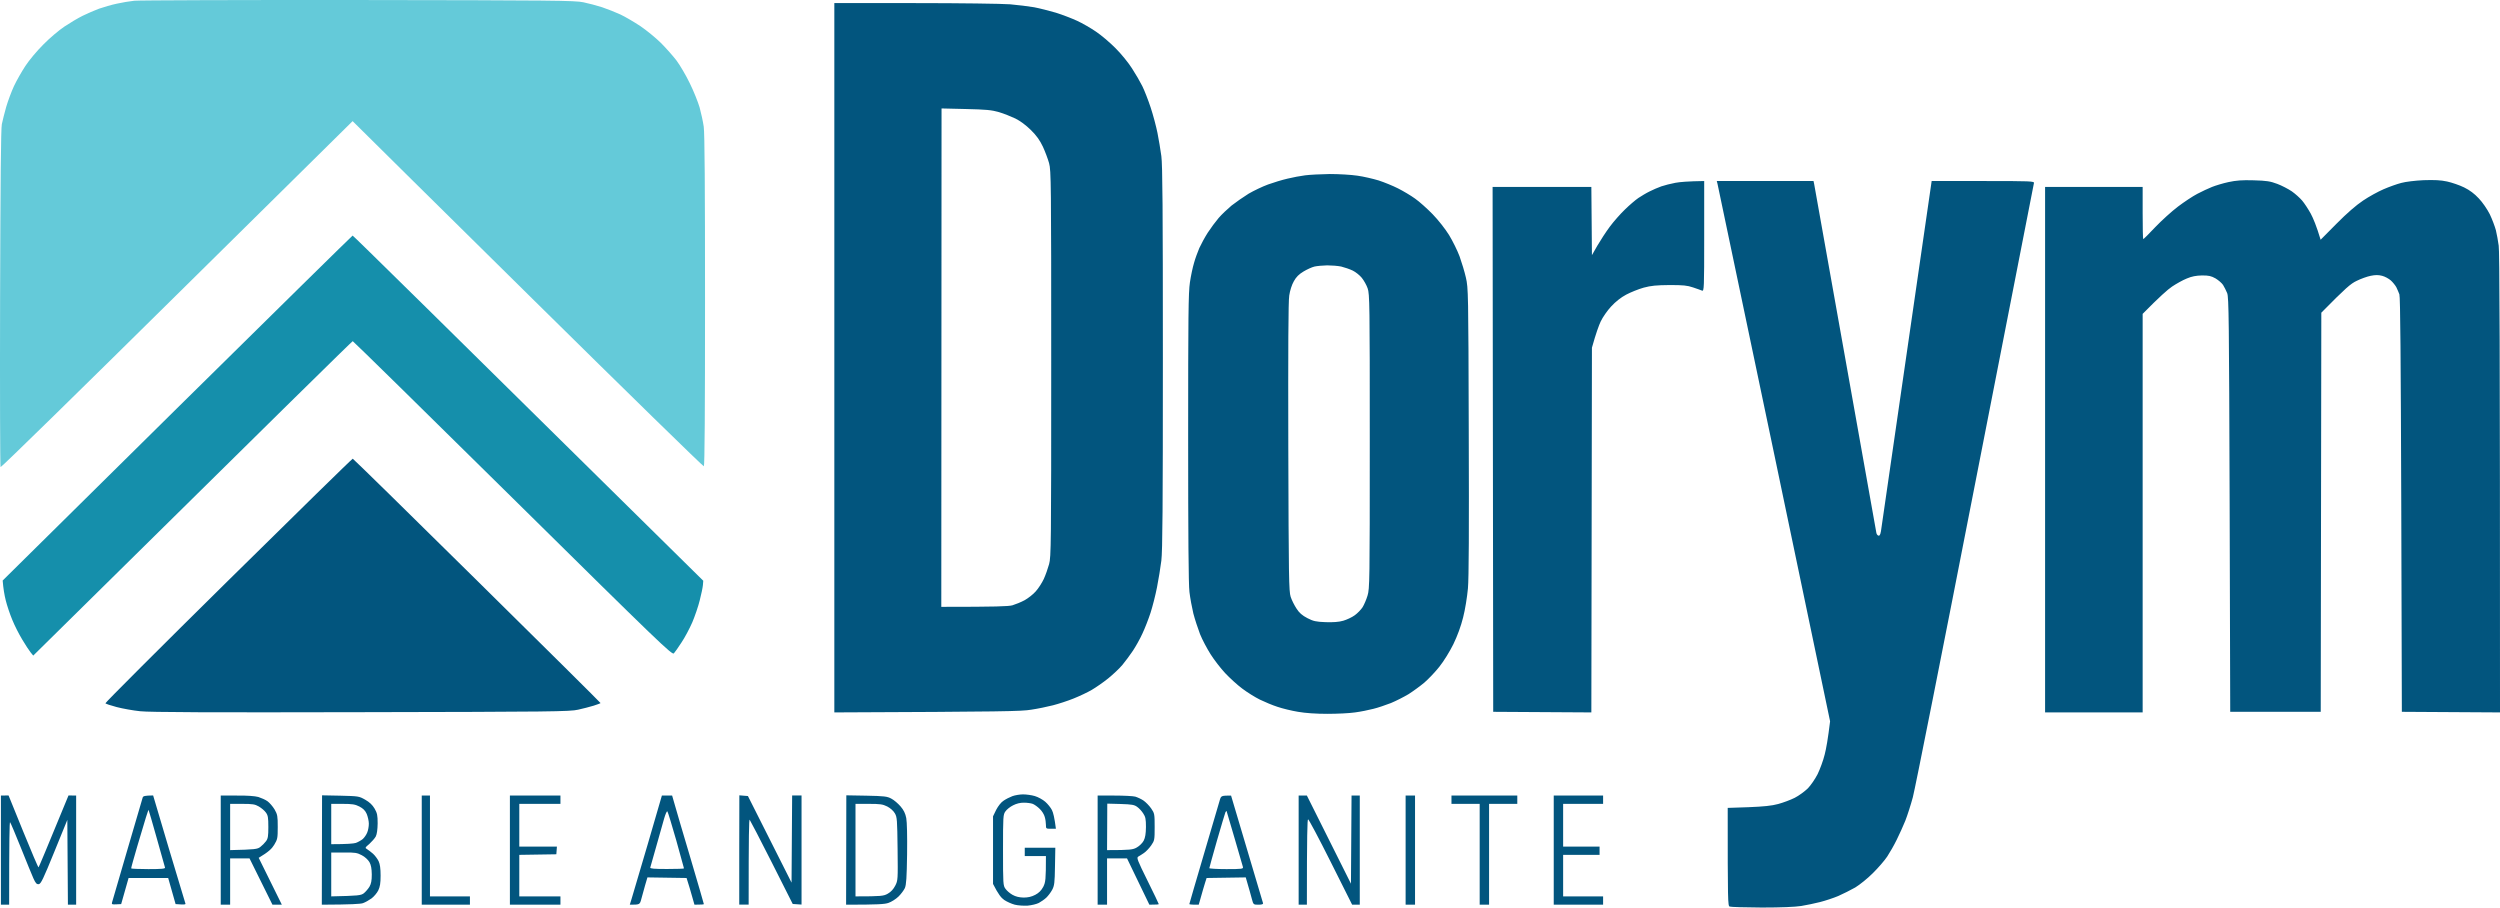
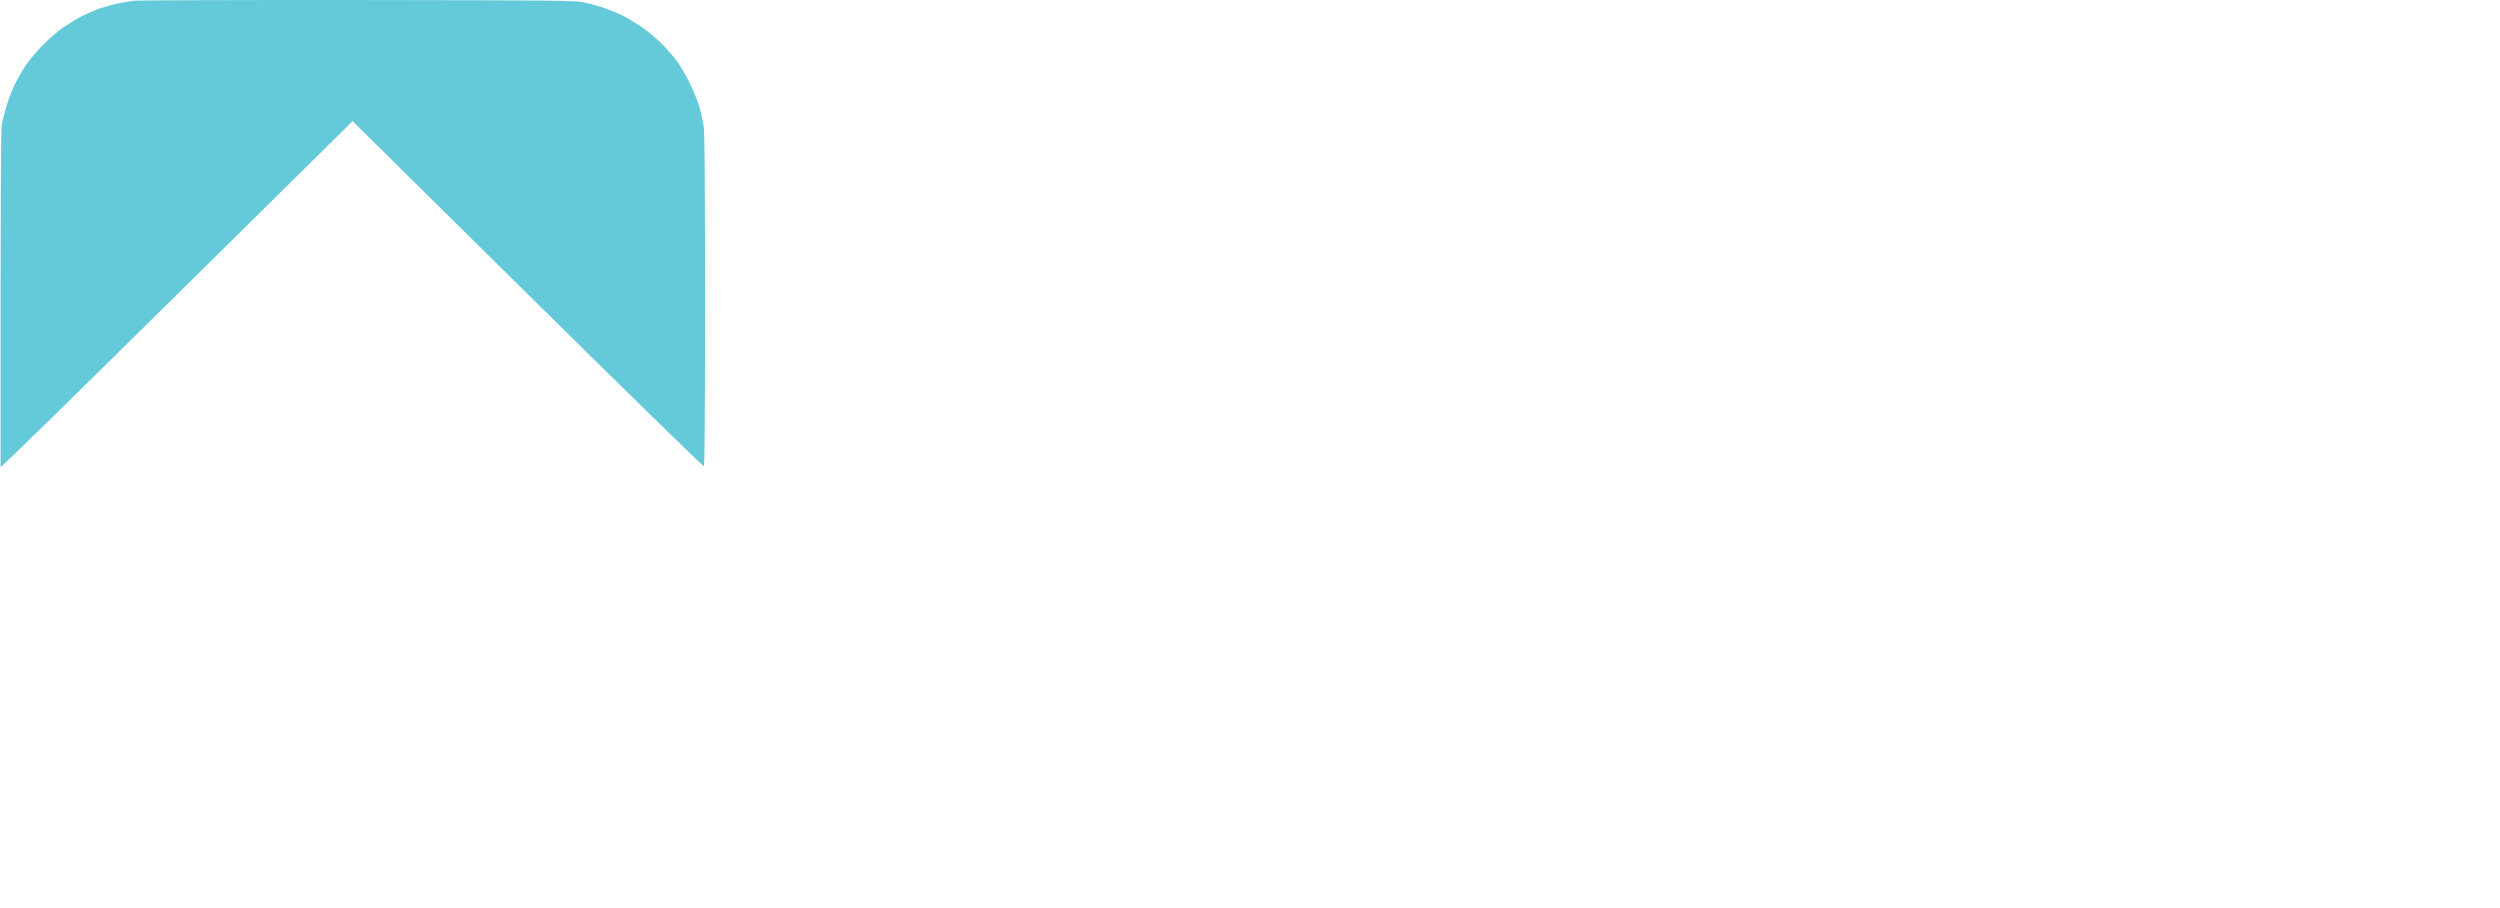
<svg xmlns="http://www.w3.org/2000/svg" width="146" height="53" viewBox="0 0 146 53" fill="none">
-   <path fill-rule="evenodd" clip-rule="evenodd" d="M48.725 20.893V41.605C58.659 41.563 59.647 41.543 60.224 41.446C60.601 41.39 61.171 41.273 61.494 41.189C61.816 41.106 62.352 40.933 62.695 40.794C63.038 40.656 63.512 40.434 63.759 40.289C64.006 40.143 64.439 39.846 64.72 39.617C65.002 39.388 65.379 39.035 65.551 38.827C65.722 38.619 65.997 38.252 66.162 38.003C66.327 37.754 66.581 37.303 66.718 36.998C66.862 36.694 67.075 36.147 67.192 35.786C67.308 35.426 67.48 34.754 67.569 34.297C67.658 33.84 67.775 33.14 67.823 32.738C67.892 32.17 67.912 29.628 67.912 20.893C67.912 12.193 67.892 9.63 67.823 9.117C67.775 8.757 67.672 8.147 67.597 7.766C67.521 7.386 67.343 6.714 67.198 6.277C67.054 5.841 66.835 5.28 66.711 5.03C66.588 4.781 66.32 4.317 66.107 3.991C65.901 3.666 65.469 3.132 65.139 2.807C64.816 2.481 64.302 2.045 63.999 1.844C63.697 1.636 63.203 1.352 62.901 1.214C62.599 1.075 62.043 0.86 61.665 0.742C61.288 0.632 60.718 0.486 60.395 0.424C60.073 0.368 59.441 0.292 58.988 0.251C58.535 0.216 56.043 0.181 53.441 0.181H48.725V20.893ZM54.986 6.333L56.407 6.367C57.595 6.395 57.904 6.423 58.336 6.547C58.617 6.63 59.05 6.804 59.297 6.921C59.578 7.06 59.915 7.309 60.203 7.593C60.533 7.919 60.725 8.189 60.903 8.563C61.034 8.847 61.199 9.284 61.267 9.533C61.384 9.955 61.391 10.669 61.391 21.239C61.391 31.824 61.384 32.524 61.267 32.946C61.199 33.196 61.061 33.584 60.958 33.812C60.849 34.041 60.643 34.366 60.485 34.539C60.334 34.713 60.038 34.941 59.839 35.052C59.633 35.163 59.311 35.294 59.125 35.35C58.885 35.412 58.226 35.44 54.972 35.44L54.979 20.886L54.986 6.333ZM76.219 10.239C75.951 10.274 75.491 10.357 75.189 10.433C74.887 10.503 74.379 10.655 74.056 10.773C73.734 10.891 73.226 11.133 72.917 11.313C72.615 11.5 72.169 11.812 71.921 12.006C71.681 12.207 71.338 12.532 71.166 12.733C70.995 12.934 70.706 13.322 70.535 13.585C70.363 13.855 70.144 14.257 70.04 14.486C69.944 14.714 69.8 15.102 69.732 15.352C69.656 15.601 69.546 16.114 69.491 16.494C69.402 17.083 69.388 18.434 69.388 25.569C69.388 31.235 69.409 34.151 69.464 34.574C69.505 34.92 69.608 35.481 69.69 35.821C69.78 36.167 69.958 36.708 70.082 37.033C70.212 37.359 70.494 37.885 70.7 38.211C70.906 38.536 71.29 39.035 71.551 39.312C71.819 39.596 72.265 40.005 72.546 40.213C72.828 40.427 73.294 40.718 73.576 40.857C73.857 40.995 74.324 41.189 74.606 41.279C74.887 41.376 75.429 41.508 75.807 41.57C76.246 41.647 76.864 41.688 77.523 41.688C78.086 41.688 78.814 41.654 79.136 41.605C79.459 41.563 79.933 41.467 80.201 41.397C80.461 41.335 80.928 41.175 81.23 41.058C81.532 40.933 81.992 40.698 82.26 40.538C82.521 40.372 82.94 40.067 83.18 39.866C83.42 39.658 83.818 39.243 84.058 38.938C84.312 38.619 84.656 38.065 84.876 37.622C85.116 37.123 85.315 36.583 85.445 36.063C85.562 35.613 85.679 34.879 85.727 34.366C85.782 33.736 85.795 31 85.775 25.153C85.754 17.035 85.747 16.827 85.61 16.218C85.534 15.878 85.363 15.317 85.239 14.971C85.109 14.624 84.834 14.07 84.628 13.731C84.409 13.377 84.004 12.858 83.667 12.511C83.345 12.179 82.885 11.77 82.638 11.597C82.39 11.417 81.944 11.154 81.642 11.001C81.34 10.849 80.832 10.641 80.509 10.537C80.187 10.44 79.631 10.309 79.274 10.26C78.91 10.205 78.189 10.163 77.66 10.163C77.132 10.17 76.48 10.205 76.219 10.239ZM76.768 15.566C76.919 15.532 77.249 15.504 77.503 15.497C77.757 15.497 78.127 15.525 78.326 15.566C78.525 15.615 78.828 15.719 78.999 15.802C79.171 15.885 79.411 16.079 79.528 16.224C79.651 16.377 79.809 16.654 79.871 16.841C79.988 17.166 79.995 17.79 79.995 25.777C79.995 33.971 79.988 34.387 79.864 34.782C79.796 35.011 79.665 35.315 79.576 35.461C79.487 35.599 79.281 35.814 79.116 35.932C78.958 36.05 78.656 36.188 78.45 36.25C78.182 36.327 77.873 36.347 77.413 36.334C76.85 36.313 76.699 36.278 76.349 36.098C76.047 35.939 75.882 35.8 75.718 35.544C75.594 35.357 75.436 35.045 75.374 34.851C75.272 34.539 75.258 33.743 75.237 26.123C75.224 20.353 75.237 17.589 75.292 17.256C75.333 16.973 75.443 16.626 75.56 16.425C75.697 16.176 75.855 16.017 76.123 15.857C76.329 15.733 76.617 15.601 76.768 15.566ZM130.142 10.634C129.82 10.704 129.387 10.835 129.181 10.918C128.975 11.001 128.584 11.181 128.323 11.32C128.055 11.459 127.547 11.798 127.19 12.068C126.833 12.338 126.236 12.879 125.865 13.267C125.502 13.655 125.186 13.966 125.165 13.966C125.145 13.966 125.131 13.28 125.131 12.442V10.918H119.433V41.605H125.131V18.33C126.113 17.333 126.6 16.903 126.847 16.737C127.094 16.571 127.479 16.356 127.705 16.266C127.994 16.141 128.254 16.093 128.598 16.086C128.996 16.086 129.126 16.114 129.387 16.259C129.559 16.363 129.751 16.529 129.826 16.64C129.895 16.751 130.005 16.966 130.067 17.118C130.163 17.367 130.177 18.635 130.211 29.483L130.245 41.57H135.531L135.565 18.261C137 16.806 137.275 16.571 137.625 16.404C137.872 16.28 138.243 16.148 138.449 16.107C138.723 16.051 138.902 16.051 139.115 16.107C139.279 16.148 139.506 16.273 139.623 16.377C139.739 16.481 139.883 16.661 139.945 16.772C140 16.889 140.083 17.076 140.124 17.187C140.179 17.333 140.206 20.962 140.234 29.483L140.268 41.57L146 41.605C146 19.681 145.973 14.659 145.924 14.347C145.89 14.084 145.815 13.675 145.76 13.447C145.698 13.218 145.54 12.796 145.403 12.511C145.252 12.214 144.984 11.819 144.764 11.59C144.51 11.313 144.229 11.105 143.906 10.946C143.639 10.814 143.192 10.662 142.911 10.6C142.533 10.517 142.169 10.503 141.538 10.523C141.057 10.544 140.481 10.614 140.234 10.683C139.986 10.745 139.526 10.911 139.204 11.05C138.881 11.188 138.339 11.486 138.002 11.715C137.597 11.985 137.062 12.449 136.451 13.066L135.524 14.001C135.284 13.197 135.092 12.747 134.948 12.477C134.803 12.214 134.577 11.867 134.446 11.715C134.316 11.562 134.048 11.32 133.842 11.175C133.636 11.036 133.252 10.835 132.991 10.738C132.586 10.586 132.373 10.551 131.618 10.53C130.925 10.51 130.595 10.537 130.142 10.634ZM97.843 10.676C97.575 10.724 97.205 10.821 97.019 10.884C96.827 10.953 96.518 11.085 96.333 11.181C96.141 11.272 95.852 11.452 95.681 11.562C95.509 11.68 95.159 11.978 94.898 12.234C94.637 12.484 94.239 12.934 94.013 13.239C93.786 13.544 93.463 14.042 93.285 14.347L92.969 14.901L92.935 10.918H87.168L87.203 41.57L92.935 41.605L92.969 20.304C93.209 19.445 93.374 19.002 93.484 18.767C93.601 18.524 93.868 18.136 94.088 17.901C94.342 17.624 94.665 17.367 94.967 17.208C95.228 17.07 95.688 16.883 95.99 16.799C96.422 16.682 96.738 16.654 97.5 16.647C98.296 16.647 98.53 16.668 98.873 16.785C99.099 16.862 99.34 16.945 99.401 16.973C99.518 17.014 99.525 16.834 99.525 13.793V10.572C98.591 10.586 98.104 10.627 97.843 10.676ZM100.301 10.731C100.321 10.814 101.811 17.915 103.61 26.504L106.877 42.124C106.754 43.143 106.651 43.725 106.562 44.064C106.479 44.41 106.287 44.923 106.15 45.207C106.005 45.491 105.745 45.872 105.573 46.045C105.394 46.218 105.058 46.468 104.811 46.593C104.564 46.717 104.131 46.877 103.85 46.953C103.479 47.057 102.992 47.105 102.113 47.14L100.898 47.181C100.898 52.695 100.905 52.903 101.015 52.944C101.083 52.972 101.928 52.993 102.889 53C104.022 53 104.832 52.965 105.189 52.91C105.491 52.861 105.985 52.758 106.287 52.681C106.589 52.605 107.07 52.446 107.351 52.328C107.632 52.203 108.079 51.982 108.346 51.829C108.607 51.67 109.074 51.296 109.376 50.991C109.685 50.686 110.063 50.25 110.214 50.021C110.365 49.793 110.619 49.349 110.77 49.038C110.928 48.719 111.154 48.22 111.271 47.929C111.387 47.632 111.587 47.015 111.71 46.558C111.834 46.101 113.468 37.871 115.342 28.27C117.216 18.67 118.767 10.759 118.781 10.697C118.815 10.579 118.637 10.572 115.808 10.572H112.809C110.584 25.901 109.912 30.563 109.877 30.82C109.836 31.159 109.795 31.284 109.719 31.284C109.664 31.284 109.603 31.215 109.582 31.131C109.561 31.041 108.745 26.456 107.763 20.928C106.781 15.407 105.964 10.814 105.944 10.731L105.909 10.572H100.26L100.301 10.731ZM13.33 33.902C9.362 37.816 6.136 41.044 6.156 41.072C6.177 41.106 6.479 41.203 6.815 41.293C7.159 41.383 7.776 41.494 8.188 41.536C8.731 41.598 12.355 41.612 21.094 41.591C32.229 41.57 33.286 41.556 33.76 41.446C34.041 41.383 34.453 41.279 34.673 41.21C34.892 41.141 35.071 41.072 35.071 41.058C35.071 41.037 31.824 37.816 27.856 33.902C23.895 29.988 20.627 26.788 20.6 26.788C20.566 26.788 17.298 29.988 13.33 33.902ZM59.125 46.495C58.974 46.551 58.741 46.669 58.611 46.759C58.466 46.849 58.295 47.07 58.178 47.292L57.993 47.673V51.621C58.302 52.231 58.473 52.439 58.645 52.557C58.796 52.66 59.077 52.785 59.263 52.834C59.455 52.882 59.791 52.903 60.018 52.889C60.244 52.868 60.54 52.799 60.67 52.73C60.8 52.66 60.999 52.522 61.102 52.425C61.212 52.321 61.363 52.12 61.446 51.968C61.576 51.725 61.597 51.552 61.611 50.596L61.631 49.509H59.846V49.994H61.082C61.082 51.386 61.061 51.518 60.924 51.795C60.807 52.009 60.67 52.148 60.457 52.259C60.244 52.37 60.038 52.418 59.778 52.418C59.517 52.411 59.318 52.363 59.132 52.259C58.981 52.176 58.796 52.016 58.72 51.906C58.583 51.718 58.576 51.635 58.576 49.647C58.576 47.666 58.583 47.569 58.72 47.382C58.796 47.271 58.995 47.112 59.167 47.029C59.352 46.932 59.592 46.87 59.798 46.877C59.977 46.877 60.203 46.904 60.313 46.946C60.416 46.987 60.601 47.119 60.725 47.244C60.849 47.361 60.979 47.569 61.013 47.708C61.054 47.839 61.082 48.047 61.082 48.172C61.082 48.394 61.089 48.4 61.377 48.4H61.665C61.583 47.756 61.508 47.451 61.432 47.306C61.363 47.167 61.185 46.946 61.041 46.821C60.897 46.696 60.622 46.544 60.43 46.489C60.244 46.433 59.935 46.392 59.743 46.392C59.558 46.392 59.276 46.44 59.125 46.495ZM0.053 49.647V52.834H0.534C0.534 49.003 0.555 47.978 0.589 48.019C0.623 48.054 0.905 48.726 1.22 49.509C1.529 50.285 1.859 51.088 1.948 51.289C2.079 51.58 2.14 51.649 2.264 51.635C2.388 51.621 2.525 51.337 3.17 49.751L3.932 47.881L3.966 52.834H4.447V46.461L4.001 46.454C2.669 49.689 2.271 50.645 2.25 50.652C2.23 50.666 1.831 49.73 1.358 48.567L0.5 46.454L0.053 46.461L0.053 49.647ZM8.332 46.579C8.312 46.648 7.907 48.026 7.433 49.647C6.96 51.261 6.554 52.647 6.541 52.709C6.513 52.813 6.548 52.827 6.795 52.813L7.076 52.799L7.509 51.275H9.822L10.255 52.799C10.797 52.841 10.859 52.827 10.824 52.751C10.804 52.702 10.371 51.261 9.863 49.557L8.943 46.454C8.442 46.461 8.36 46.489 8.332 46.579ZM8.518 47.749C8.6 47.493 8.669 47.285 8.676 47.299C8.689 47.313 8.902 48.054 9.156 48.955C9.41 49.848 9.623 50.617 9.637 50.666C9.657 50.735 9.431 50.756 8.669 50.756C8.12 50.756 7.667 50.735 7.66 50.714C7.653 50.693 7.811 50.125 8.01 49.446C8.209 48.775 8.435 48.013 8.518 47.749ZM12.891 49.647V52.834H13.44V50.132H14.573L15.911 52.834H16.46L15.108 50.097C15.685 49.751 15.877 49.564 16.014 49.336C16.206 49.017 16.22 48.955 16.22 48.297C16.22 47.666 16.206 47.569 16.035 47.271C15.925 47.091 15.74 46.877 15.623 46.793C15.499 46.703 15.259 46.599 15.088 46.544C14.895 46.489 14.415 46.454 13.838 46.461H12.891V49.647ZM13.44 46.946H14.147C14.744 46.946 14.888 46.967 15.115 47.098C15.266 47.188 15.451 47.341 15.527 47.451C15.65 47.618 15.671 47.742 15.671 48.297C15.671 48.83 15.65 48.975 15.534 49.128C15.458 49.232 15.307 49.384 15.204 49.46C15.039 49.592 14.902 49.613 13.44 49.647V48.297V46.946ZM18.801 49.64L18.794 52.834C20.531 52.827 21.053 52.792 21.197 52.744C21.334 52.695 21.554 52.571 21.698 52.467C21.836 52.363 22.014 52.155 22.09 52.002C22.193 51.788 22.227 51.587 22.227 51.137C22.227 50.714 22.193 50.472 22.11 50.291C22.042 50.153 21.897 49.959 21.781 49.855C21.671 49.758 21.513 49.64 21.438 49.592C21.307 49.516 21.314 49.502 21.568 49.287C21.712 49.156 21.884 48.962 21.945 48.851C22.014 48.712 22.048 48.449 22.055 48.089C22.055 47.611 22.028 47.486 21.877 47.223C21.746 47.001 21.582 46.849 21.328 46.703C20.964 46.495 20.93 46.495 19.879 46.468L18.808 46.447L18.801 49.64ZM19.344 46.946H20.01C20.566 46.946 20.737 46.973 20.984 47.098C21.211 47.216 21.328 47.334 21.417 47.535C21.479 47.687 21.54 47.943 21.54 48.102C21.54 48.269 21.499 48.497 21.444 48.622C21.396 48.747 21.28 48.913 21.19 48.996C21.101 49.072 20.916 49.176 20.785 49.225C20.655 49.266 20.277 49.301 19.344 49.301V48.123V46.946ZM19.344 49.786H20.078C20.724 49.779 20.861 49.8 21.128 49.945C21.307 50.035 21.492 50.208 21.575 50.347C21.671 50.52 21.705 50.714 21.712 51.067C21.712 51.428 21.678 51.608 21.575 51.788C21.499 51.912 21.348 52.086 21.245 52.169C21.074 52.293 20.943 52.314 19.344 52.349V51.067V49.786ZM24.63 49.647V52.834H27.444V52.349H25.11V46.461H24.63V49.647ZM29.778 49.647V52.834H32.73V52.349H30.327V49.924L32.49 49.89L32.524 49.44H30.327V46.946H32.73V46.461H29.778V49.647ZM37.824 49.315C37.364 50.887 36.938 52.321 36.883 52.501L36.78 52.834C37.364 52.834 37.364 52.834 37.453 52.501C37.501 52.321 37.604 51.961 37.673 51.705L37.81 51.24L40.096 51.275C40.233 51.705 40.336 52.051 40.412 52.328L40.556 52.834C40.982 52.834 41.105 52.82 41.105 52.799C41.105 52.778 40.755 51.573 40.323 50.111C39.89 48.657 39.471 47.237 39.396 46.96L39.252 46.461H38.654L37.824 49.315ZM38.785 47.805C38.867 47.528 38.943 47.347 38.977 47.389C39.011 47.431 39.238 48.186 39.492 49.072C39.739 49.959 39.945 50.7 39.945 50.714C39.945 50.735 39.499 50.749 38.95 50.749C38.188 50.749 37.961 50.728 37.975 50.666C37.989 50.617 38.147 50.063 38.325 49.432C38.504 48.809 38.709 48.075 38.785 47.805ZM43.172 49.64V52.827H43.721C43.721 48.712 43.741 47.832 43.782 47.874C43.817 47.916 44.4 49.038 45.073 50.368L46.295 52.792L46.81 52.827V46.454H46.261L46.226 51.545L43.679 46.489L43.178 46.447L43.172 49.64ZM49.419 49.64L49.412 52.834C51.272 52.834 51.663 52.806 51.883 52.73C52.055 52.674 52.316 52.508 52.467 52.363C52.611 52.224 52.782 51.995 52.844 51.864C52.926 51.67 52.954 51.268 52.974 49.89C52.988 48.816 52.968 48.013 52.926 47.777C52.872 47.5 52.776 47.306 52.59 47.091C52.446 46.925 52.206 46.717 52.055 46.641C51.814 46.509 51.643 46.489 50.606 46.468L49.425 46.447L49.419 49.64ZM49.961 46.946H50.737C51.403 46.946 51.547 46.967 51.814 47.098C52 47.195 52.178 47.354 52.261 47.5C52.391 47.722 52.398 47.881 52.419 49.578C52.439 51.372 52.439 51.421 52.281 51.725C52.178 51.926 52.034 52.086 51.849 52.19C51.608 52.328 51.478 52.349 49.961 52.349V49.647V46.946ZM64.102 49.647V52.834H64.652V50.132H65.819L67.123 52.834C67.549 52.834 67.672 52.82 67.672 52.799C67.672 52.778 67.377 52.162 67.013 51.428C66.423 50.236 66.368 50.091 66.471 50.028C66.54 49.987 66.691 49.897 66.8 49.82C66.917 49.744 67.109 49.543 67.226 49.377C67.425 49.086 67.432 49.059 67.432 48.297C67.432 47.535 67.425 47.5 67.226 47.209C67.109 47.043 66.91 46.842 66.78 46.752C66.649 46.662 66.436 46.565 66.299 46.523C66.169 46.489 65.62 46.461 65.084 46.461H64.102V49.647ZM64.665 46.932L65.441 46.953C66.107 46.973 66.251 47.001 66.416 47.126C66.526 47.202 66.684 47.375 66.766 47.507C66.896 47.701 66.924 47.832 66.924 48.297C66.917 48.698 66.883 48.913 66.793 49.093C66.725 49.225 66.546 49.405 66.395 49.488C66.169 49.62 66.031 49.647 64.652 49.647L64.659 48.29L64.665 46.932ZM71.249 46.682C71.214 46.807 70.796 48.227 70.322 49.834C69.848 51.448 69.457 52.778 69.457 52.799C69.457 52.813 69.581 52.834 69.732 52.834H70.006C70.226 52.051 70.329 51.705 70.377 51.552L70.466 51.275L72.752 51.24C72.965 51.961 73.061 52.321 73.109 52.501C73.198 52.834 73.205 52.834 73.494 52.834C73.693 52.834 73.775 52.806 73.761 52.744C73.748 52.695 73.322 51.261 72.814 49.557L71.894 46.461C71.345 46.461 71.317 46.475 71.249 46.682ZM71.564 47.438C71.592 47.382 71.626 47.354 71.633 47.368C71.64 47.382 71.853 48.096 72.1 48.955C72.347 49.807 72.567 50.569 72.587 50.631C72.615 50.742 72.539 50.756 71.62 50.756C71.077 50.756 70.624 50.728 70.624 50.7C70.624 50.672 70.83 49.945 71.07 49.093C71.317 48.234 71.544 47.486 71.564 47.438ZM75.841 49.647V52.834H76.322C76.322 48.719 76.349 47.846 76.391 47.846C76.432 47.846 77.029 48.968 77.715 50.34L78.965 52.834H79.411V46.461H78.93L78.896 51.608L76.322 46.461H75.841V49.647ZM82.088 49.647V52.834H82.638V46.461H82.088V49.647ZM84.766 46.703V46.946H86.413V52.834H86.962V46.946H88.61V46.461H84.766V46.703ZM90.738 49.647V52.834H93.621V52.349H91.287V49.924H93.415V49.44H91.287V46.946H93.621V46.461H90.738V49.647Z" fill="#02557E" />
-   <path d="M6.815 0.216C7.117 0.147 7.577 0.071 7.845 0.043C8.113 0.015 13.996 -0.006 20.923 0.001C32.339 0.015 33.575 0.029 34.069 0.133C34.371 0.195 34.865 0.327 35.167 0.424C35.469 0.528 35.95 0.715 36.231 0.846C36.513 0.978 37.041 1.29 37.398 1.525C37.755 1.768 38.297 2.211 38.599 2.509C38.902 2.814 39.313 3.278 39.513 3.541C39.712 3.811 40.062 4.4 40.281 4.857C40.508 5.314 40.762 5.952 40.858 6.277C40.947 6.603 41.057 7.108 41.098 7.399C41.153 7.773 41.174 10.96 41.174 17.568C41.174 23.92 41.153 27.211 41.105 27.232C41.071 27.252 36.595 22.881 31.172 17.527C25.742 12.165 21.142 7.628 20.593 7.074L10.337 17.201C4.701 22.77 0.067 27.308 0.033 27.28C0.005 27.252 -0.008 22.819 0.005 17.43C0.026 10.53 0.053 7.517 0.108 7.247C0.15 7.039 0.266 6.589 0.362 6.243C0.465 5.896 0.664 5.356 0.815 5.03C0.966 4.705 1.269 4.178 1.481 3.853C1.694 3.527 2.161 2.966 2.525 2.606C2.882 2.239 3.438 1.768 3.76 1.553C4.083 1.338 4.557 1.054 4.825 0.923C5.092 0.791 5.518 0.604 5.786 0.507C6.053 0.417 6.513 0.278 6.815 0.216Z" fill="#64CAD9" />
-   <path d="M0.156 33.902L10.351 23.83C15.959 18.296 20.566 13.765 20.593 13.758C20.628 13.758 25.241 18.296 41.071 33.916L41.05 34.172C41.037 34.318 40.954 34.713 40.865 35.059C40.783 35.398 40.584 35.98 40.432 36.34C40.275 36.701 39.993 37.234 39.801 37.518C39.616 37.802 39.416 38.093 39.355 38.155C39.259 38.273 38.558 37.601 29.95 29.102C24.836 24.052 20.628 19.924 20.6 19.924C20.566 19.924 16.358 24.059 1.941 38.287L1.783 38.093C1.701 37.989 1.475 37.65 1.296 37.345C1.111 37.04 0.85 36.528 0.719 36.202C0.582 35.876 0.41 35.364 0.335 35.059C0.259 34.754 0.191 34.366 0.156 33.902Z" fill="#158FAB" />
+   <path d="M6.815 0.216C7.117 0.147 7.577 0.071 7.845 0.043C8.113 0.015 13.996 -0.006 20.923 0.001C32.339 0.015 33.575 0.029 34.069 0.133C34.371 0.195 34.865 0.327 35.167 0.424C35.469 0.528 35.95 0.715 36.231 0.846C36.513 0.978 37.041 1.29 37.398 1.525C37.755 1.768 38.297 2.211 38.599 2.509C38.902 2.814 39.313 3.278 39.513 3.541C39.712 3.811 40.062 4.4 40.281 4.857C40.508 5.314 40.762 5.952 40.858 6.277C40.947 6.603 41.057 7.108 41.098 7.399C41.153 7.773 41.174 10.96 41.174 17.568C41.174 23.92 41.153 27.211 41.105 27.232C41.071 27.252 36.595 22.881 31.172 17.527C25.742 12.165 21.142 7.628 20.593 7.074L10.337 17.201C4.701 22.77 0.067 27.308 0.033 27.28C0.026 10.53 0.053 7.517 0.108 7.247C0.15 7.039 0.266 6.589 0.362 6.243C0.465 5.896 0.664 5.356 0.815 5.03C0.966 4.705 1.269 4.178 1.481 3.853C1.694 3.527 2.161 2.966 2.525 2.606C2.882 2.239 3.438 1.768 3.76 1.553C4.083 1.338 4.557 1.054 4.825 0.923C5.092 0.791 5.518 0.604 5.786 0.507C6.053 0.417 6.513 0.278 6.815 0.216Z" fill="#64CAD9" />
</svg>